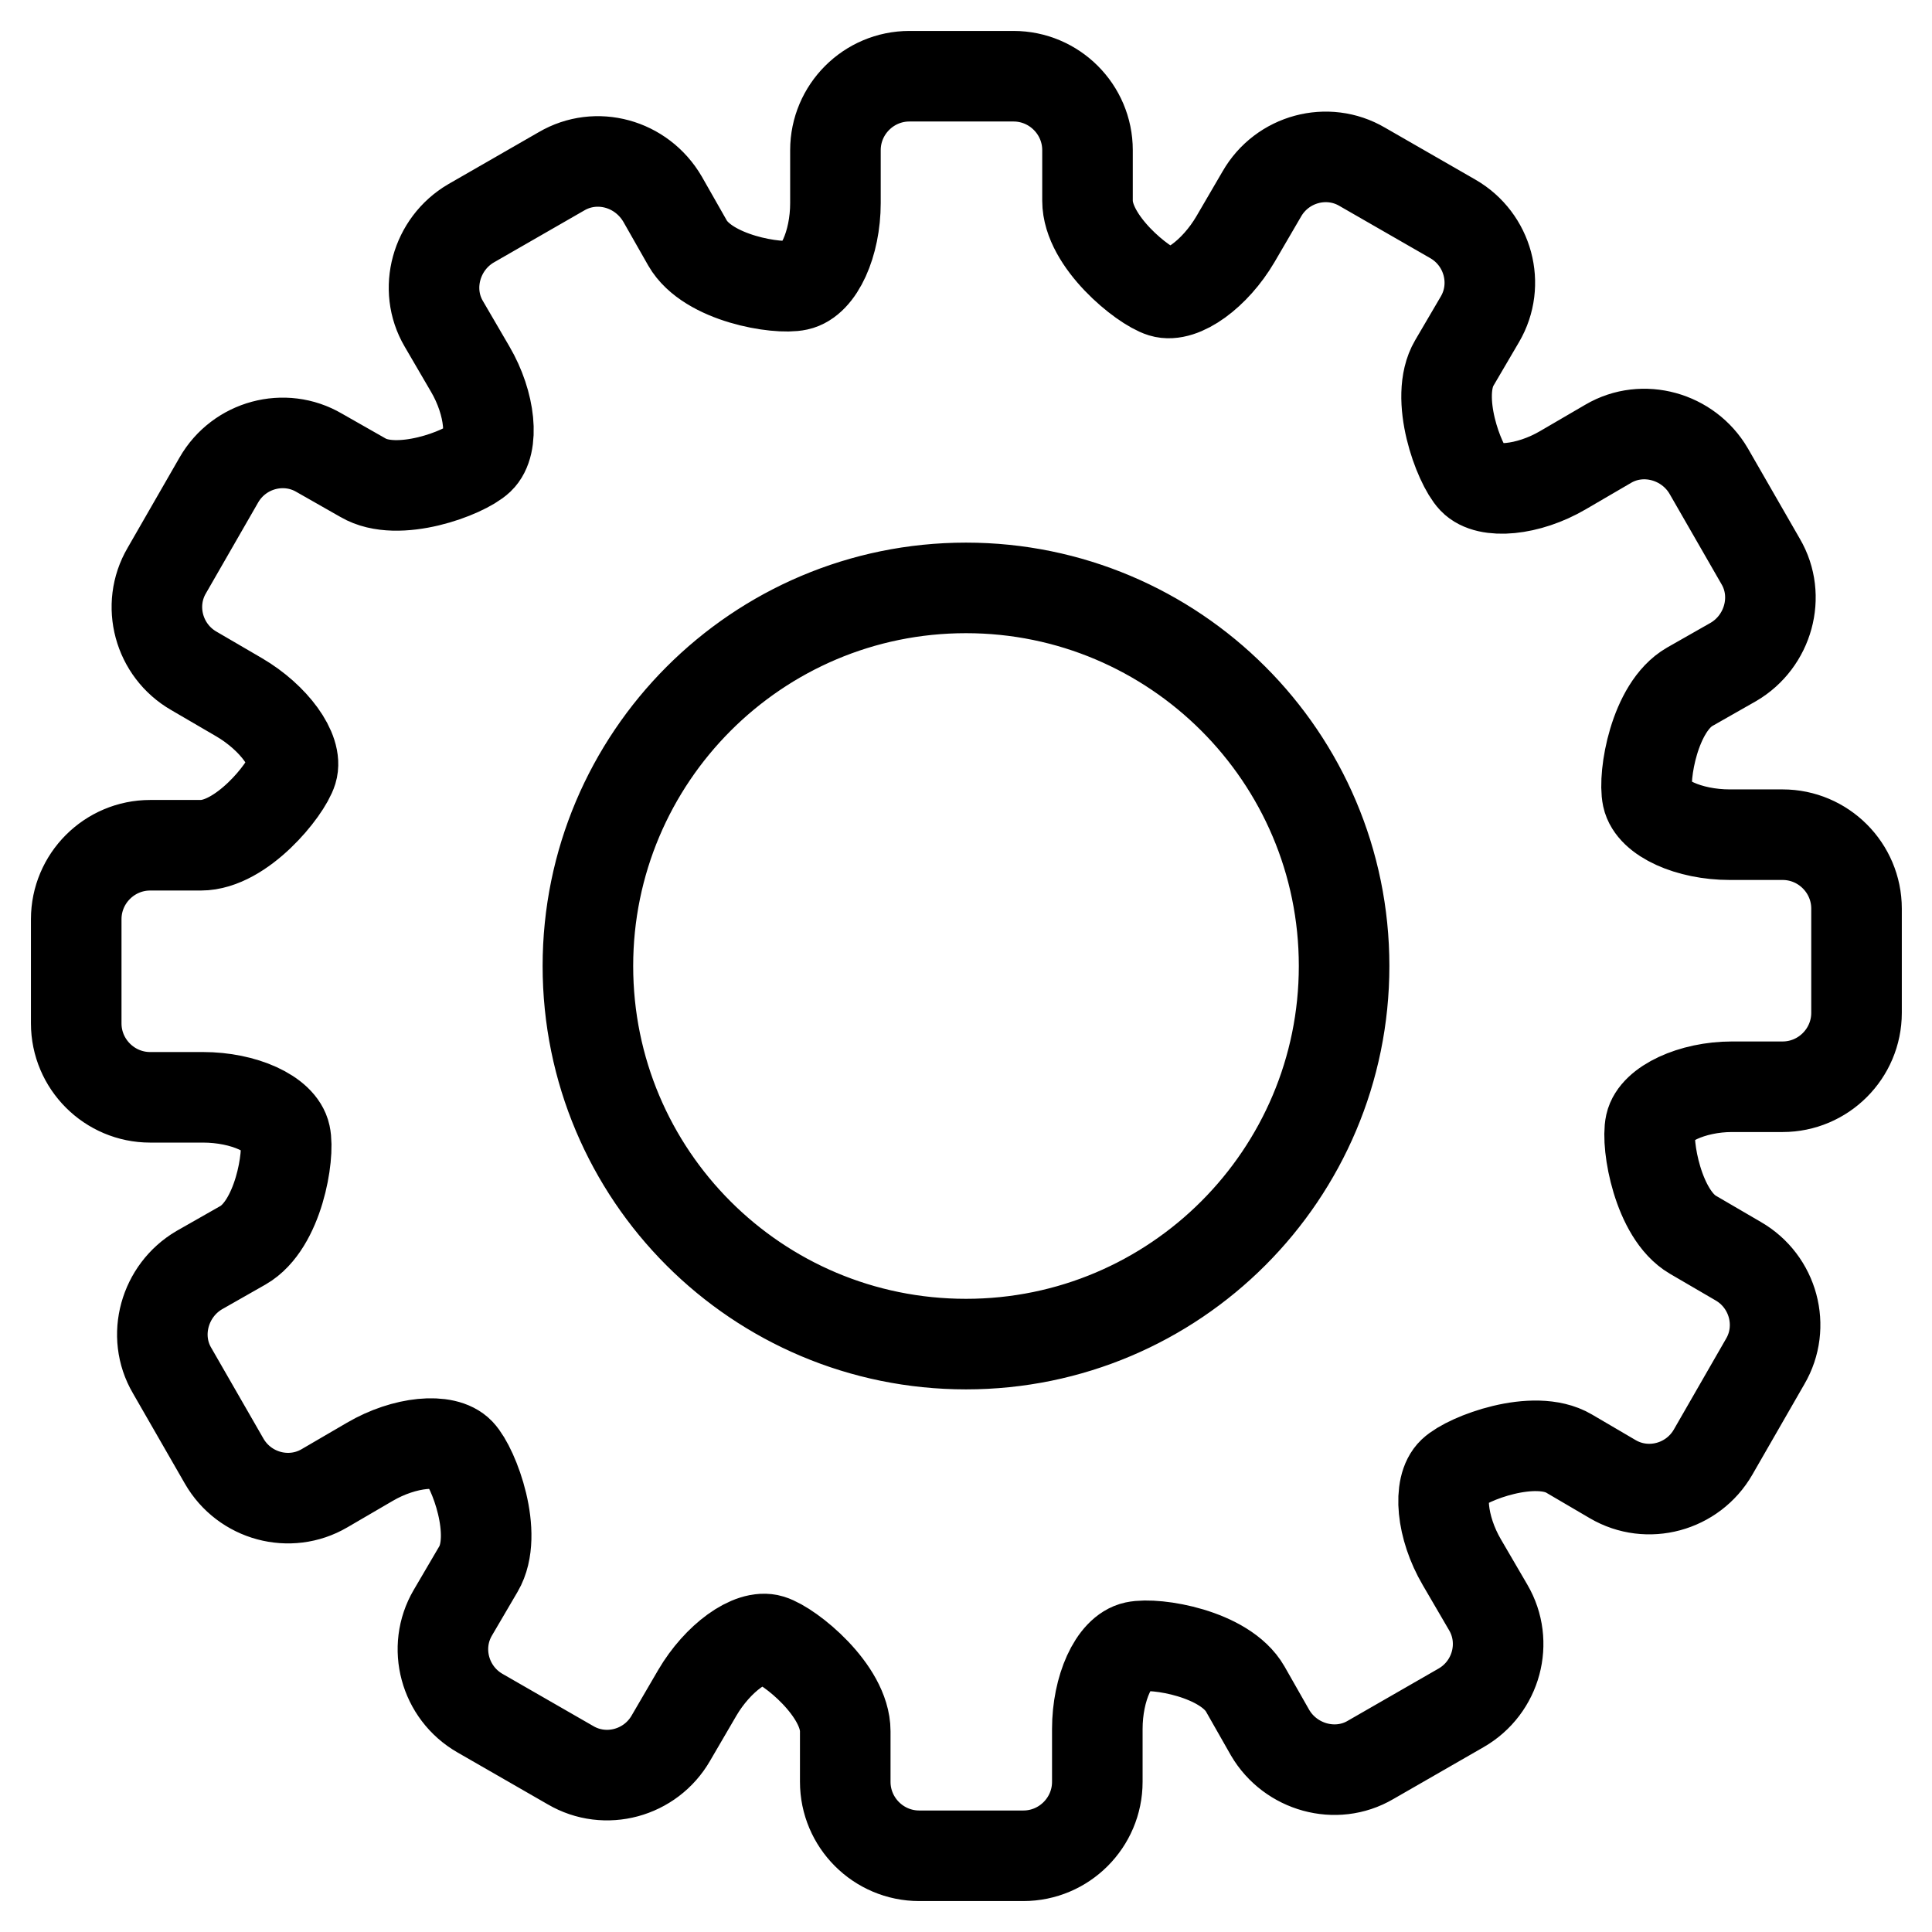
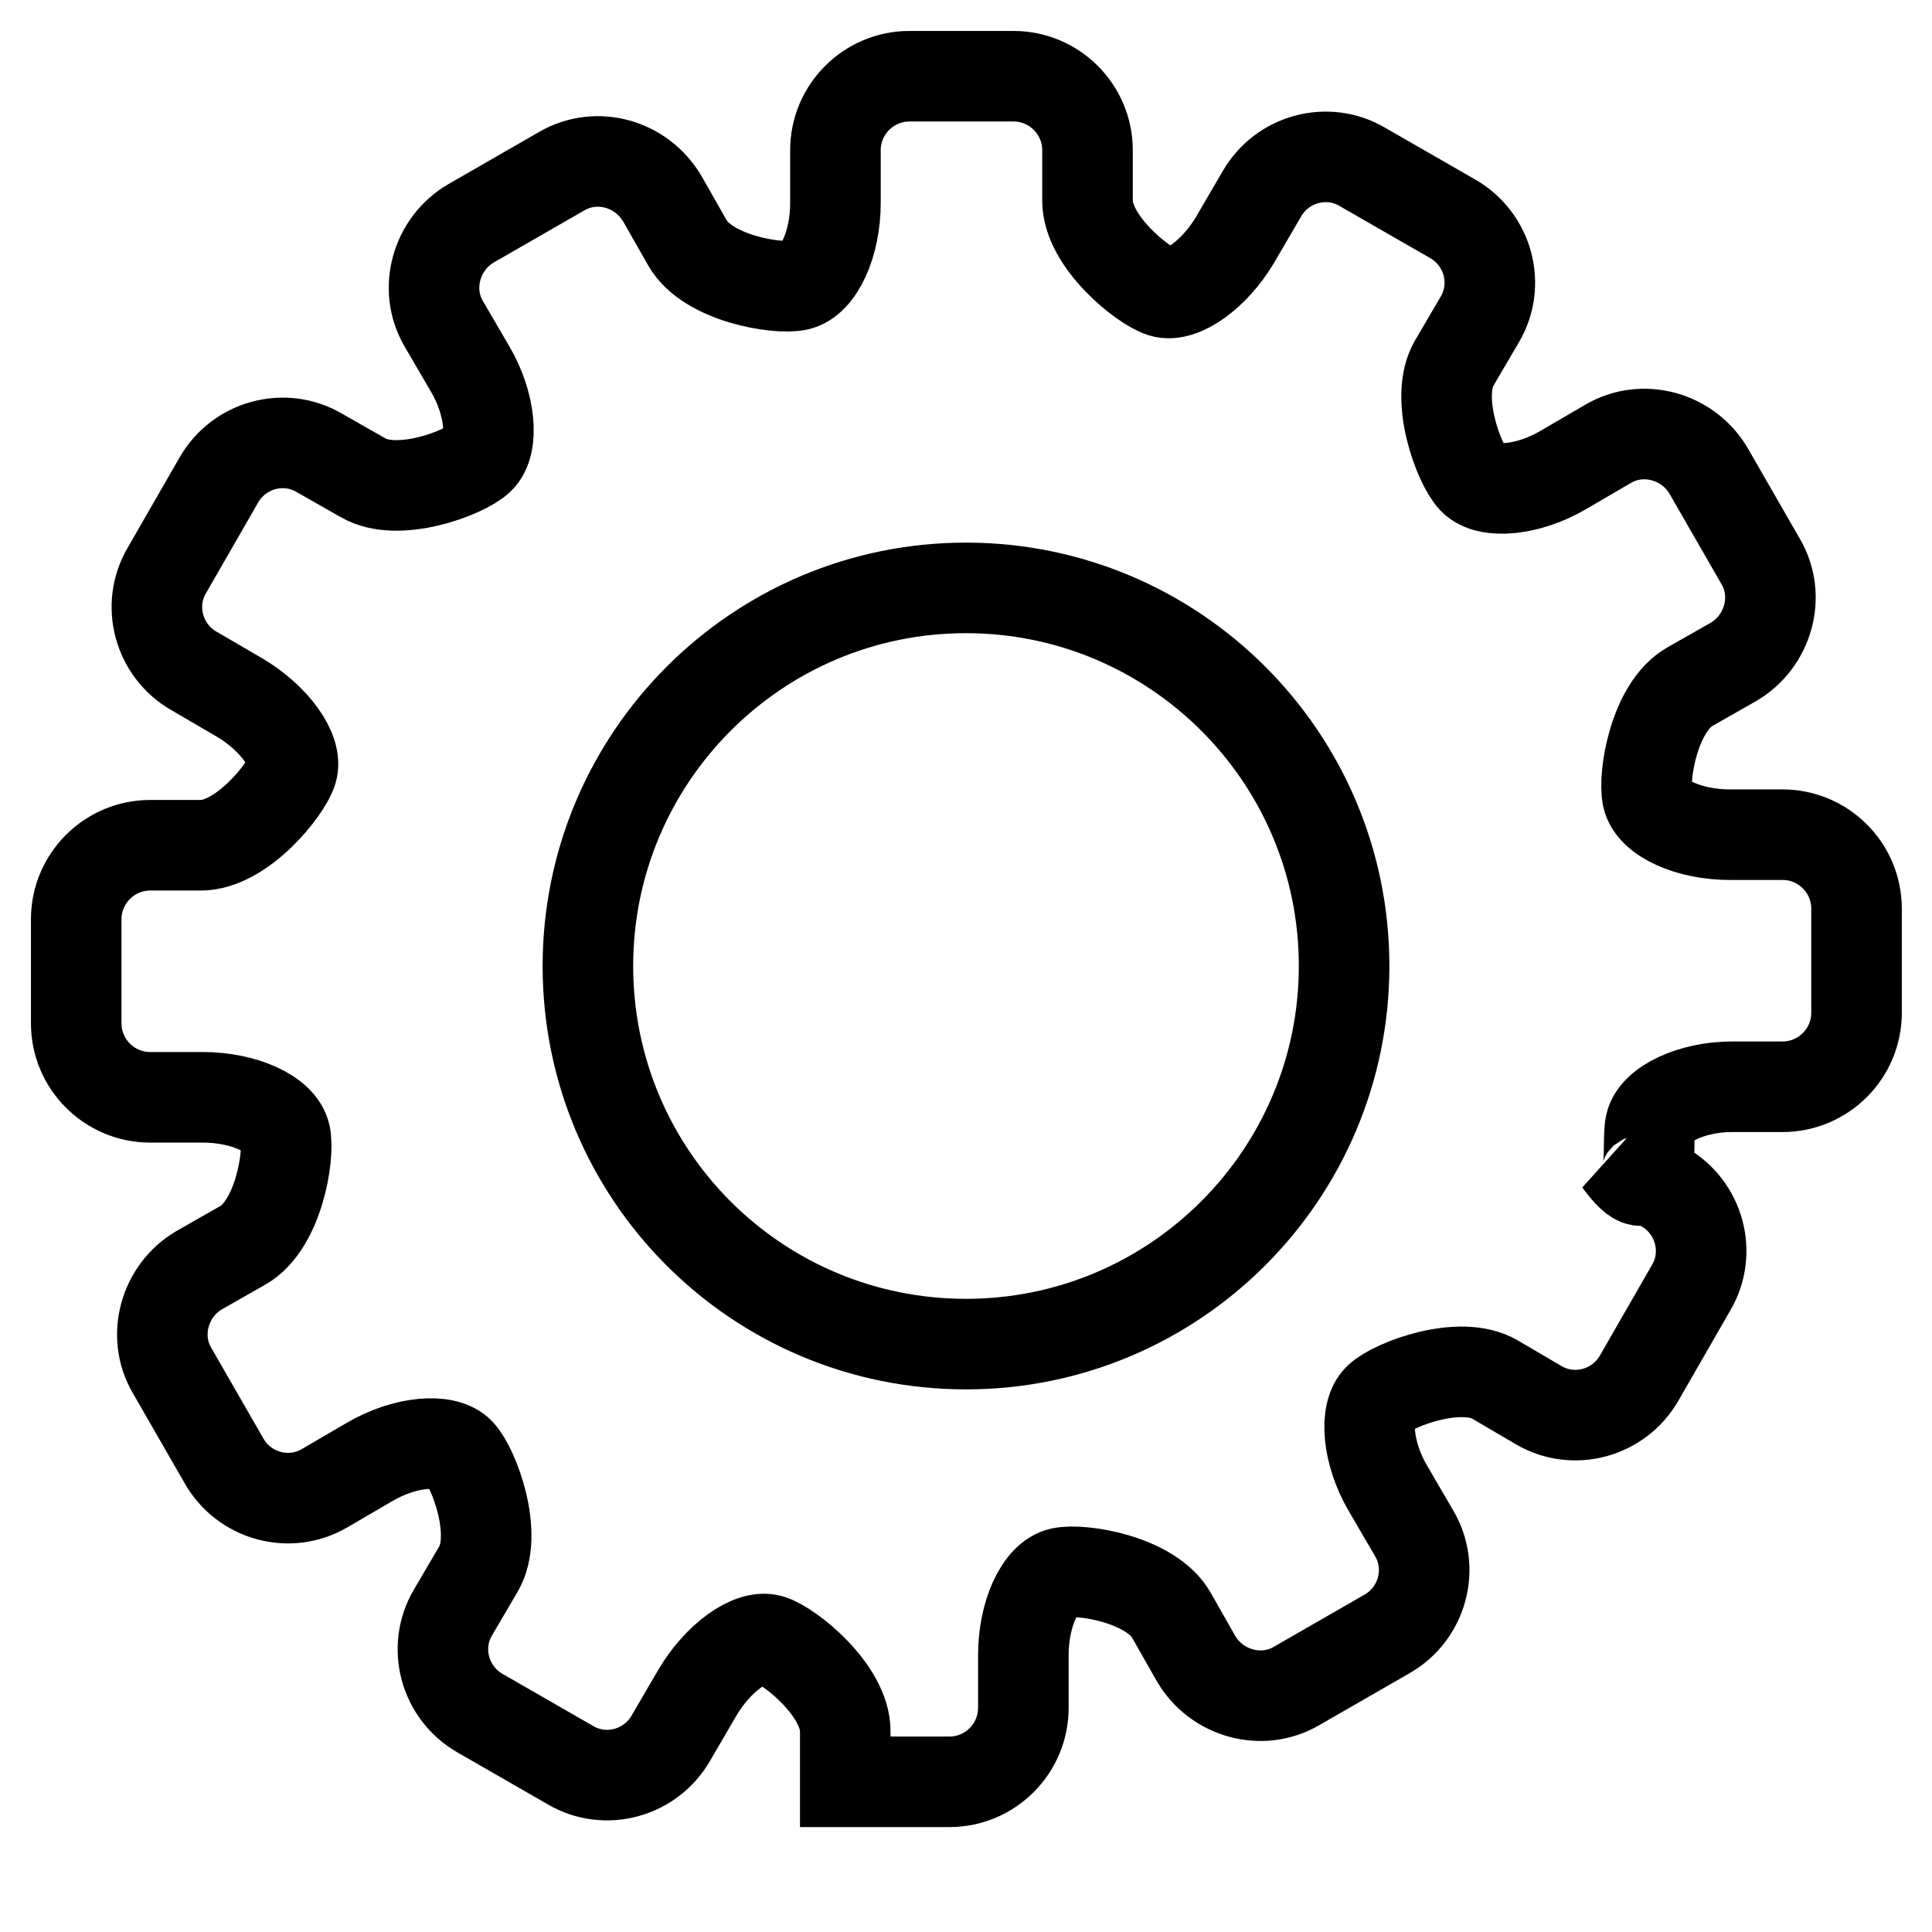
<svg xmlns="http://www.w3.org/2000/svg" version="1.1" x="0px" y="0px" viewBox="0 0 256 256" enable-background="new 0 0 256 256" xml:space="preserve">
  <g>
    <g>
-       <path stroke-width="12" fill-opacity="0" stroke="#000000" d="M218.7,149c0.6-2.7,5.5-5,10.8-5h6.7c5.4,0,9.8-4.4,9.8-9.8v-13.8c0-5.4-4.4-9.8-9.8-9.8h-7c-5.4,0-10.3-2.2-10.9-5s0.9-11.9,5.6-14.6l5.8-3.3c4.6-2.7,6.3-8.7,3.6-13.3l-6.9-12c-2.7-4.6-8.7-6.3-13.3-3.6l-6,3.5c-4.6,2.7-10,3.2-11.9,1.2c-1.9-2-5.2-10.8-2.5-15.4l3.4-5.8c2.7-4.6,1.1-10.6-3.6-13.3l-12-6.9c-4.6-2.7-10.6-1.1-13.3,3.6l-3.5,6c-2.7,4.6-7.1,7.8-9.7,7c-2.6-0.8-9.9-6.7-9.9-12.1v-6.7c0-5.4-4.4-9.8-9.8-9.8h-13.8c-5.4,0-9.8,4.4-9.8,9.8v7c0,5.4-2.2,10.3-5,10.9c-2.7,0.6-11.9-0.9-14.6-5.6l-3.3-5.8C85,21.6,79,20,74.4,22.7l-12,6.9c-4.6,2.7-6.3,8.7-3.6,13.3l3.5,6c2.7,4.6,3.2,10,1.2,11.9c-2,1.9-10.8,5.2-15.4,2.5L42.3,60c-4.6-2.7-10.6-1.1-13.3,3.6l-6.9,12c-2.7,4.6-1.1,10.6,3.6,13.3l6,3.5c4.6,2.7,7.8,7.1,7,9.7c-0.8,2.6-6.7,9.9-12.1,9.9h-6.7c-5.4,0-9.8,4.4-9.8,9.8v13.8c0,5.4,4.4,9.8,9.8,9.8h7c5.4,0,10.3,2.2,10.9,5c0.6,2.7-0.9,11.9-5.6,14.6l-5.8,3.3c-4.6,2.7-6.3,8.7-3.6,13.3l6.9,12c2.7,4.7,8.7,6.3,13.3,3.6l6-3.5c4.6-2.7,10-3.2,11.9-1.2c1.9,2,5.2,10.8,2.5,15.4l-3.4,5.8c-2.7,4.6-1.1,10.6,3.6,13.3l12,6.9c4.6,2.7,10.6,1.1,13.3-3.6l3.5-6c2.7-4.6,7.1-7.8,9.7-7c2.6,0.8,9.9,6.7,9.9,12.1v6.7c0,5.4,4.4,9.8,9.8,9.8h13.8c5.4,0,9.8-4.4,9.8-9.8v-7c0-5.4,2.2-10.3,5-10.9s11.9,0.9,14.6,5.6l3.3,5.8c2.7,4.6,8.7,6.3,13.3,3.6l12-6.9c4.7-2.7,6.3-8.7,3.6-13.3l-3.5-6c-2.7-4.6-3.2-10-1.2-11.9c2-1.9,10.8-5.2,15.4-2.5l5.8,3.4c4.6,2.7,10.6,1.1,13.3-3.6l6.9-12c2.7-4.6,1.1-10.6-3.6-13.3l-6-3.5C219.7,160.9,218.1,151.7,218.7,149z M77.9,128c0-27.6,22.4-50.1,50.1-50.1c27.6,0,50.1,22.4,50.1,50.1c0,27.6-22.4,50.1-50.1,50.1C100.3,178.1,77.9,155.7,77.9,128z" />
+       <path stroke-width="12" fill-opacity="0" stroke="#000000" d="M218.7,149c0.6-2.7,5.5-5,10.8-5h6.7c5.4,0,9.8-4.4,9.8-9.8v-13.8c0-5.4-4.4-9.8-9.8-9.8h-7c-5.4,0-10.3-2.2-10.9-5s0.9-11.9,5.6-14.6l5.8-3.3c4.6-2.7,6.3-8.7,3.6-13.3l-6.9-12c-2.7-4.6-8.7-6.3-13.3-3.6l-6,3.5c-4.6,2.7-10,3.2-11.9,1.2c-1.9-2-5.2-10.8-2.5-15.4l3.4-5.8c2.7-4.6,1.1-10.6-3.6-13.3l-12-6.9c-4.6-2.7-10.6-1.1-13.3,3.6l-3.5,6c-2.7,4.6-7.1,7.8-9.7,7c-2.6-0.8-9.9-6.7-9.9-12.1v-6.7c0-5.4-4.4-9.8-9.8-9.8h-13.8c-5.4,0-9.8,4.4-9.8,9.8v7c0,5.4-2.2,10.3-5,10.9c-2.7,0.6-11.9-0.9-14.6-5.6l-3.3-5.8C85,21.6,79,20,74.4,22.7l-12,6.9c-4.6,2.7-6.3,8.7-3.6,13.3l3.5,6c2.7,4.6,3.2,10,1.2,11.9c-2,1.9-10.8,5.2-15.4,2.5L42.3,60c-4.6-2.7-10.6-1.1-13.3,3.6l-6.9,12c-2.7,4.6-1.1,10.6,3.6,13.3l6,3.5c4.6,2.7,7.8,7.1,7,9.7c-0.8,2.6-6.7,9.9-12.1,9.9h-6.7c-5.4,0-9.8,4.4-9.8,9.8v13.8c0,5.4,4.4,9.8,9.8,9.8h7c5.4,0,10.3,2.2,10.9,5c0.6,2.7-0.9,11.9-5.6,14.6l-5.8,3.3c-4.6,2.7-6.3,8.7-3.6,13.3l6.9,12c2.7,4.7,8.7,6.3,13.3,3.6l6-3.5c4.6-2.7,10-3.2,11.9-1.2c1.9,2,5.2,10.8,2.5,15.4l-3.4,5.8c-2.7,4.6-1.1,10.6,3.6,13.3l12,6.9c4.6,2.7,10.6,1.1,13.3-3.6l3.5-6c2.7-4.6,7.1-7.8,9.7-7c2.6,0.8,9.9,6.7,9.9,12.1v6.7h13.8c5.4,0,9.8-4.4,9.8-9.8v-7c0-5.4,2.2-10.3,5-10.9s11.9,0.9,14.6,5.6l3.3,5.8c2.7,4.6,8.7,6.3,13.3,3.6l12-6.9c4.7-2.7,6.3-8.7,3.6-13.3l-3.5-6c-2.7-4.6-3.2-10-1.2-11.9c2-1.9,10.8-5.2,15.4-2.5l5.8,3.4c4.6,2.7,10.6,1.1,13.3-3.6l6.9-12c2.7-4.6,1.1-10.6-3.6-13.3l-6-3.5C219.7,160.9,218.1,151.7,218.7,149z M77.9,128c0-27.6,22.4-50.1,50.1-50.1c27.6,0,50.1,22.4,50.1,50.1c0,27.6-22.4,50.1-50.1,50.1C100.3,178.1,77.9,155.7,77.9,128z" />
    </g>
  </g>
</svg>